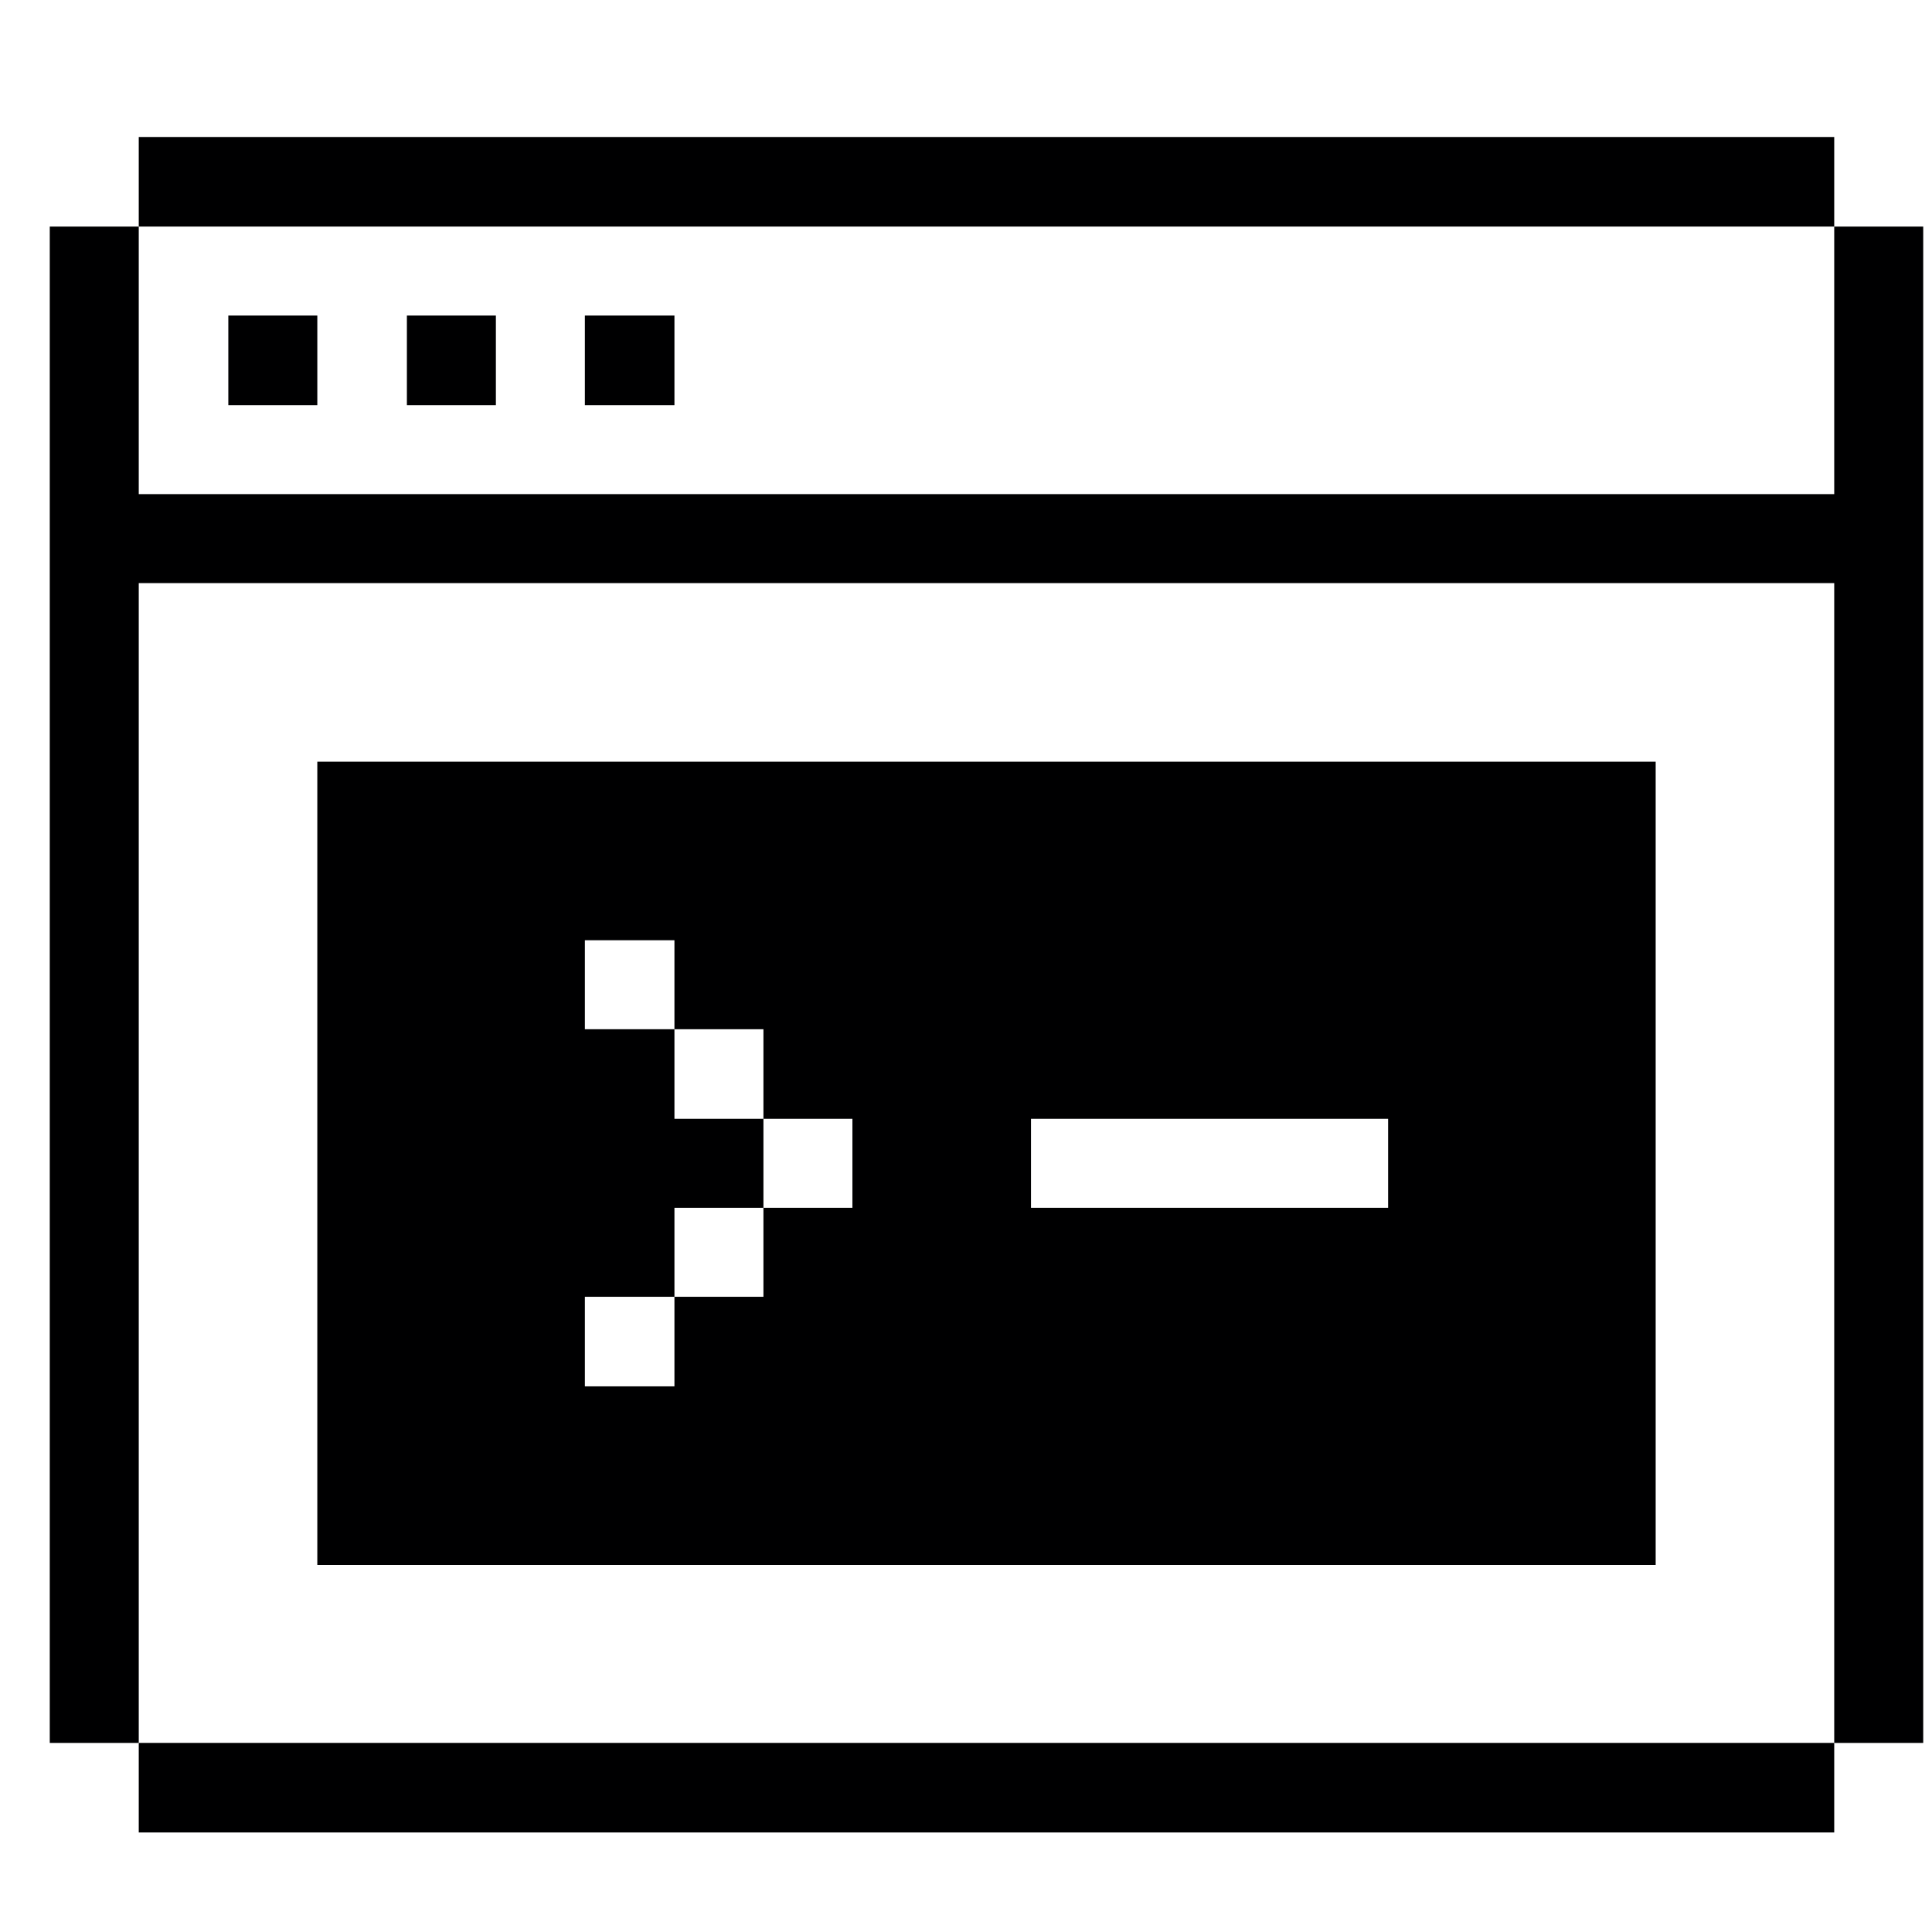
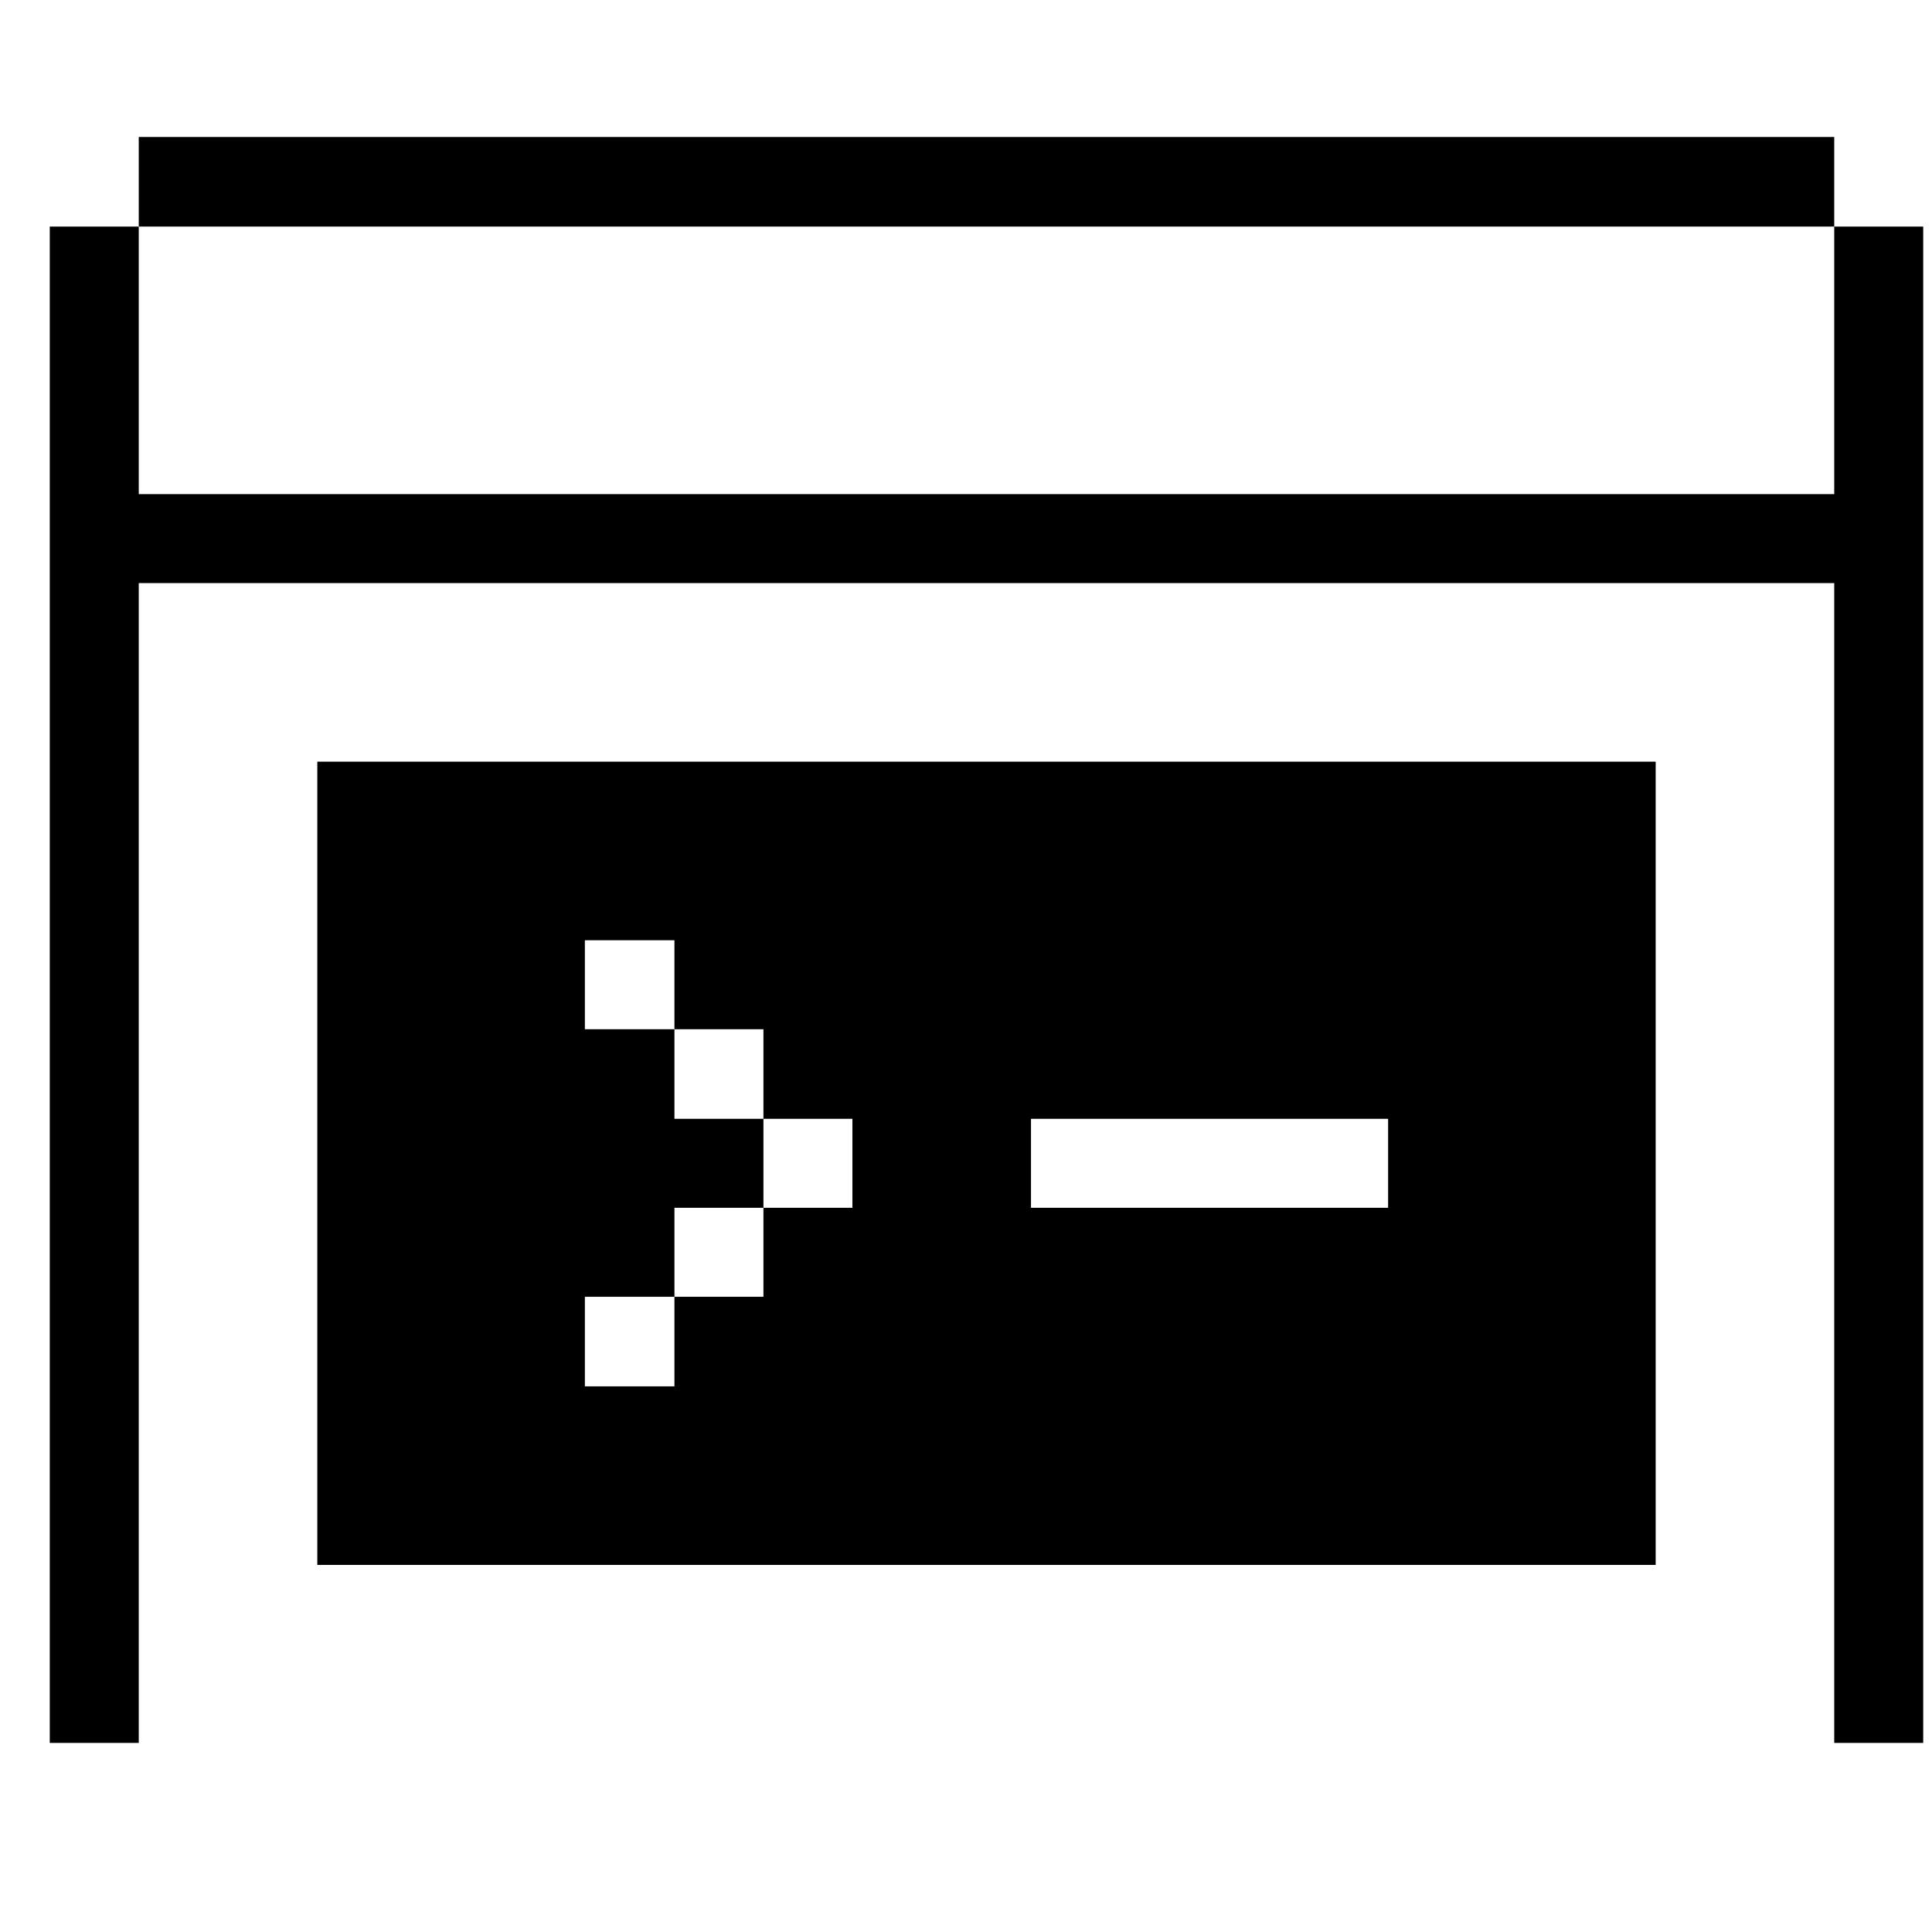
<svg xmlns="http://www.w3.org/2000/svg" width="33" height="33" viewBox="0 0 33 33" fill="none">
  <g clip-path="url(#clip0_1128_24860)">
    <path d="M2.37 9.96H31.33V29.77H32.85V3.87H31.33V8.44H2.37V3.87H0.85V29.77H2.37V9.96Z" fill="#000001" />
-     <path d="M31.33 29.77H2.37V31.3H31.33V29.77Z" fill="#000001" />
    <path d="M5.42 13.01V26.73H28.28V13.01H5.42ZM14.56 20.63H13.04V22.15H11.52V23.68H9.99V22.15H11.52V20.63H13.04V19.11H11.52V17.58H9.99V16.06H11.52V17.58H13.04V19.11H14.56V20.63ZM23.71 20.63H17.61V19.11H23.71V20.63Z" fill="#000001" />
-     <path d="M11.52 5.39H9.99V6.92H11.52V5.39Z" fill="#000001" />
-     <path d="M8.47 5.39H6.95V6.92H8.47V5.39Z" fill="#000001" />
-     <path d="M5.42 5.39H3.9V6.92H5.42V5.39Z" fill="#000001" />
    <path d="M31.33 2.34H2.37V3.87H31.33V2.34Z" fill="#000001" />
  </g>
  <defs>
    <clipPath id="clip0_1128_24860">
      <rect width="32" height="32" fill="white" transform="translate(0.85 0.82)" />
    </clipPath>
  </defs>
</svg>